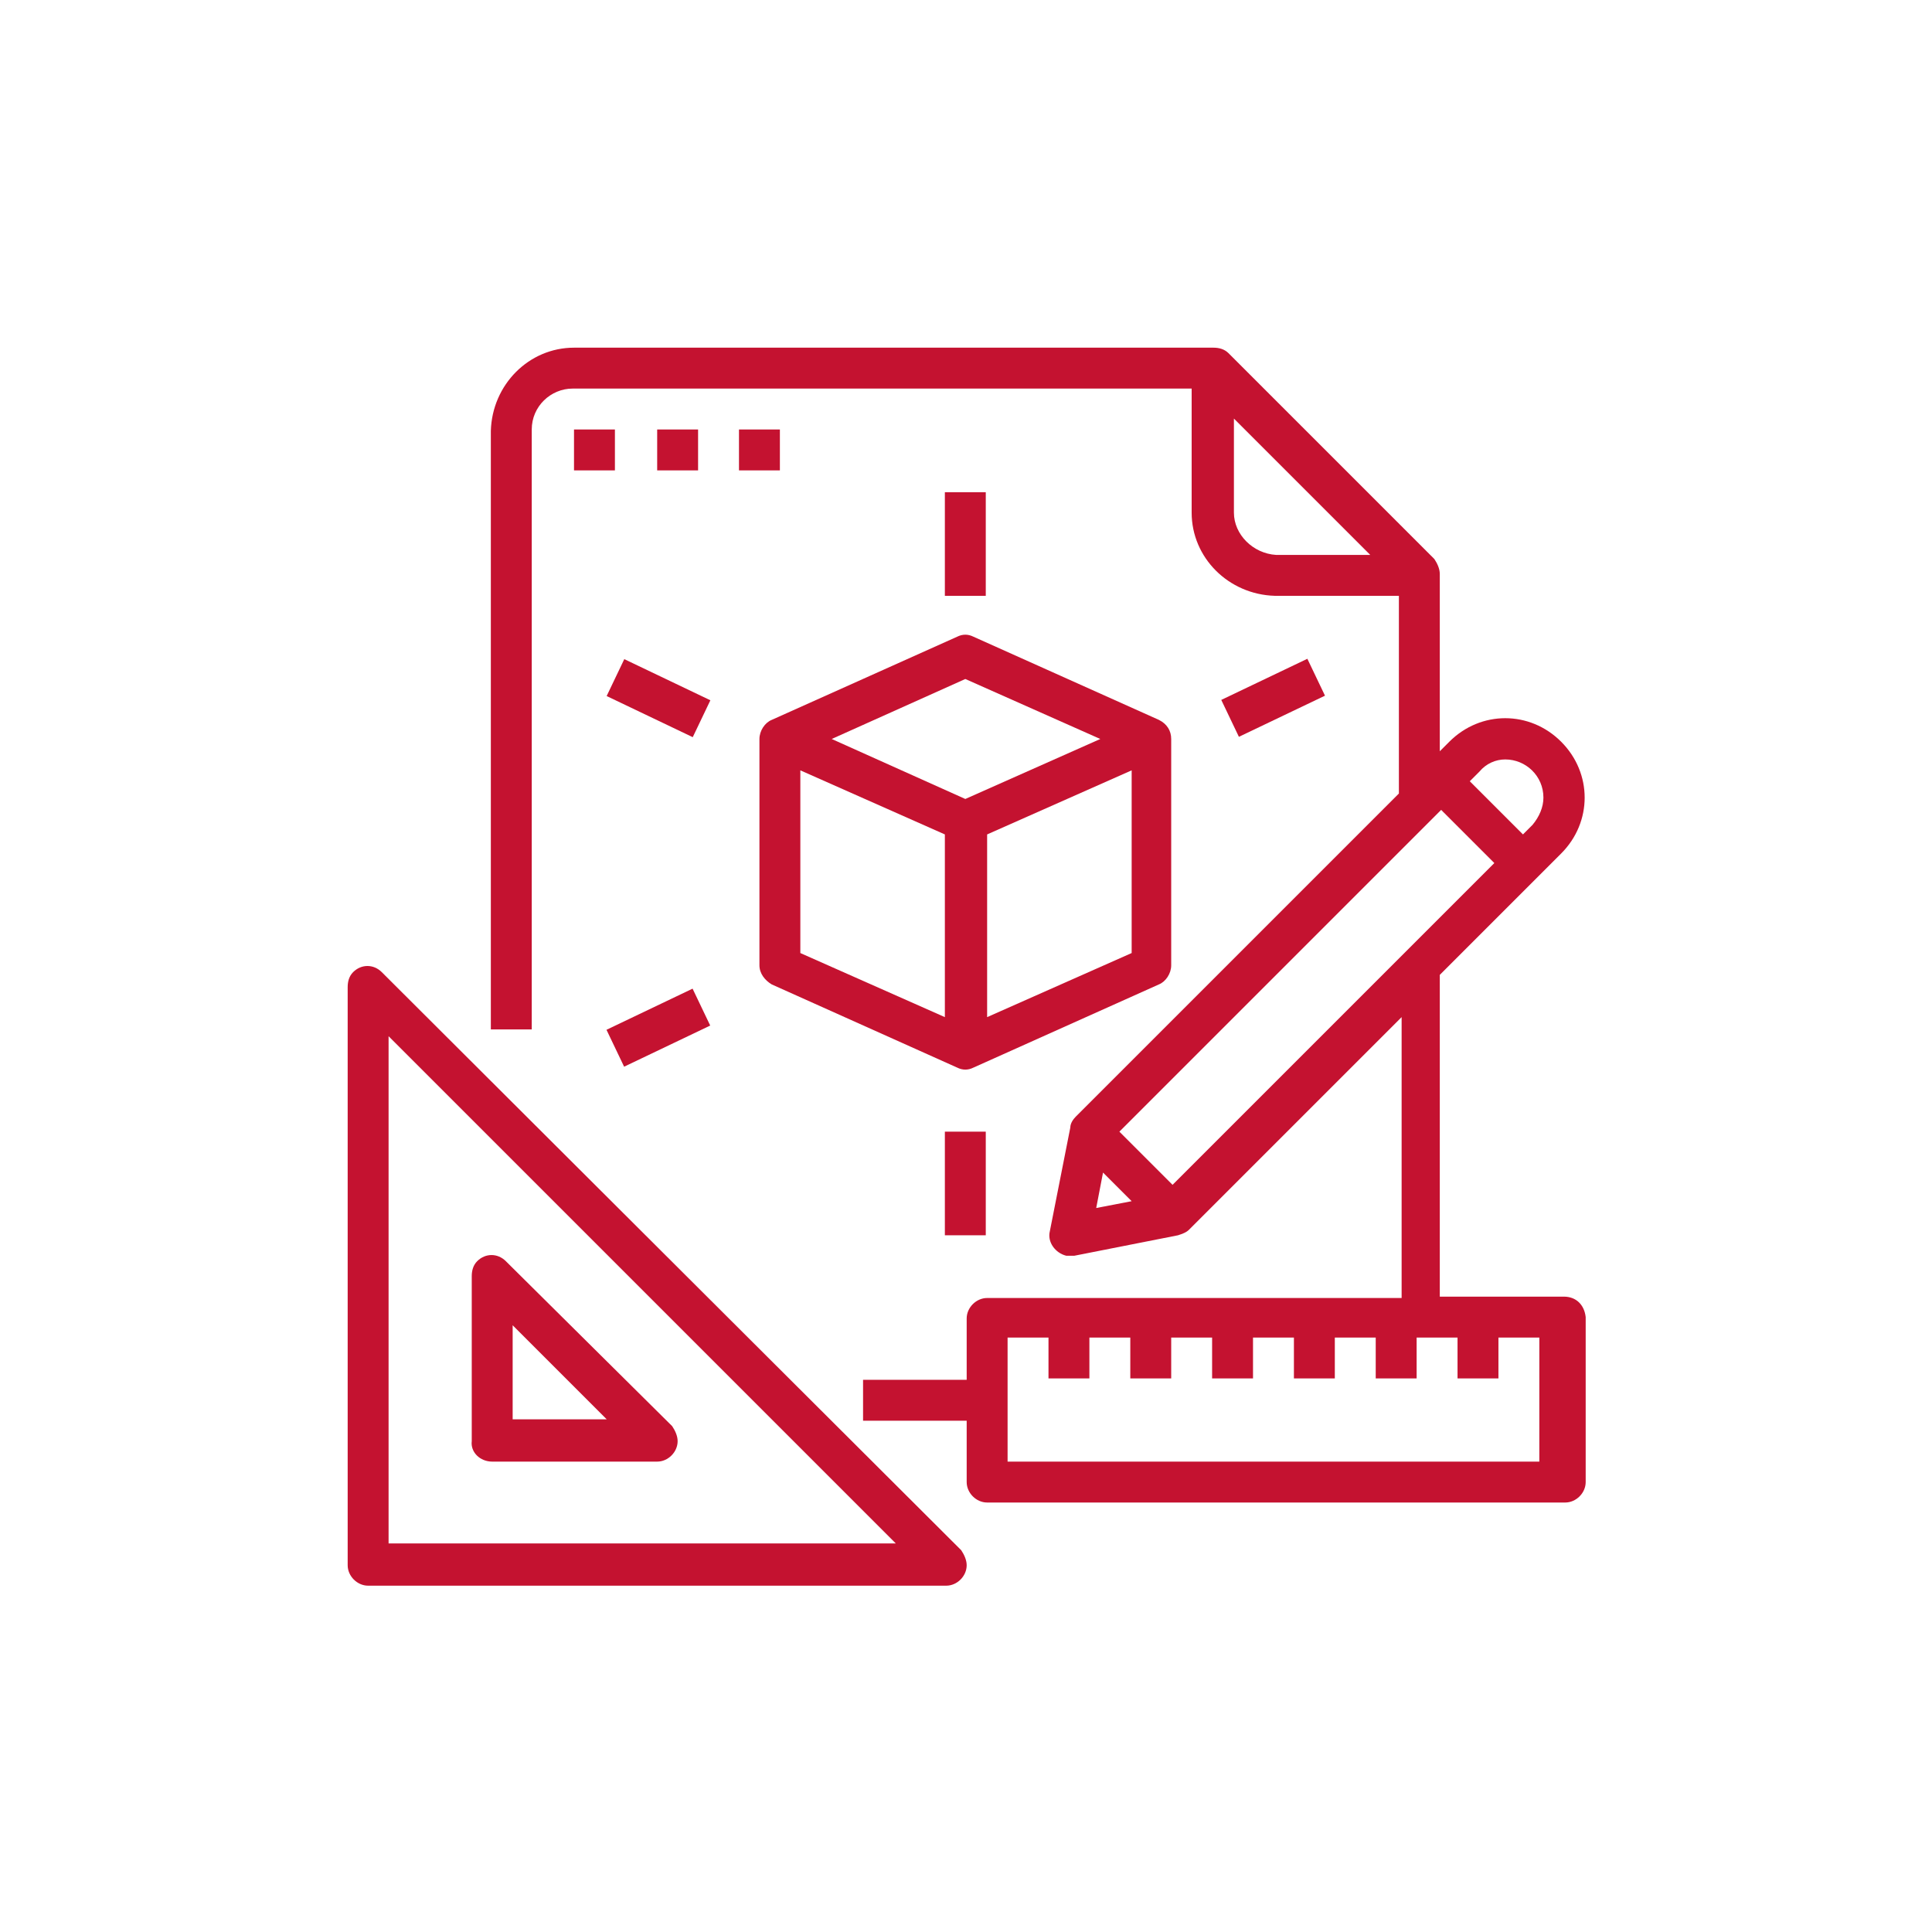
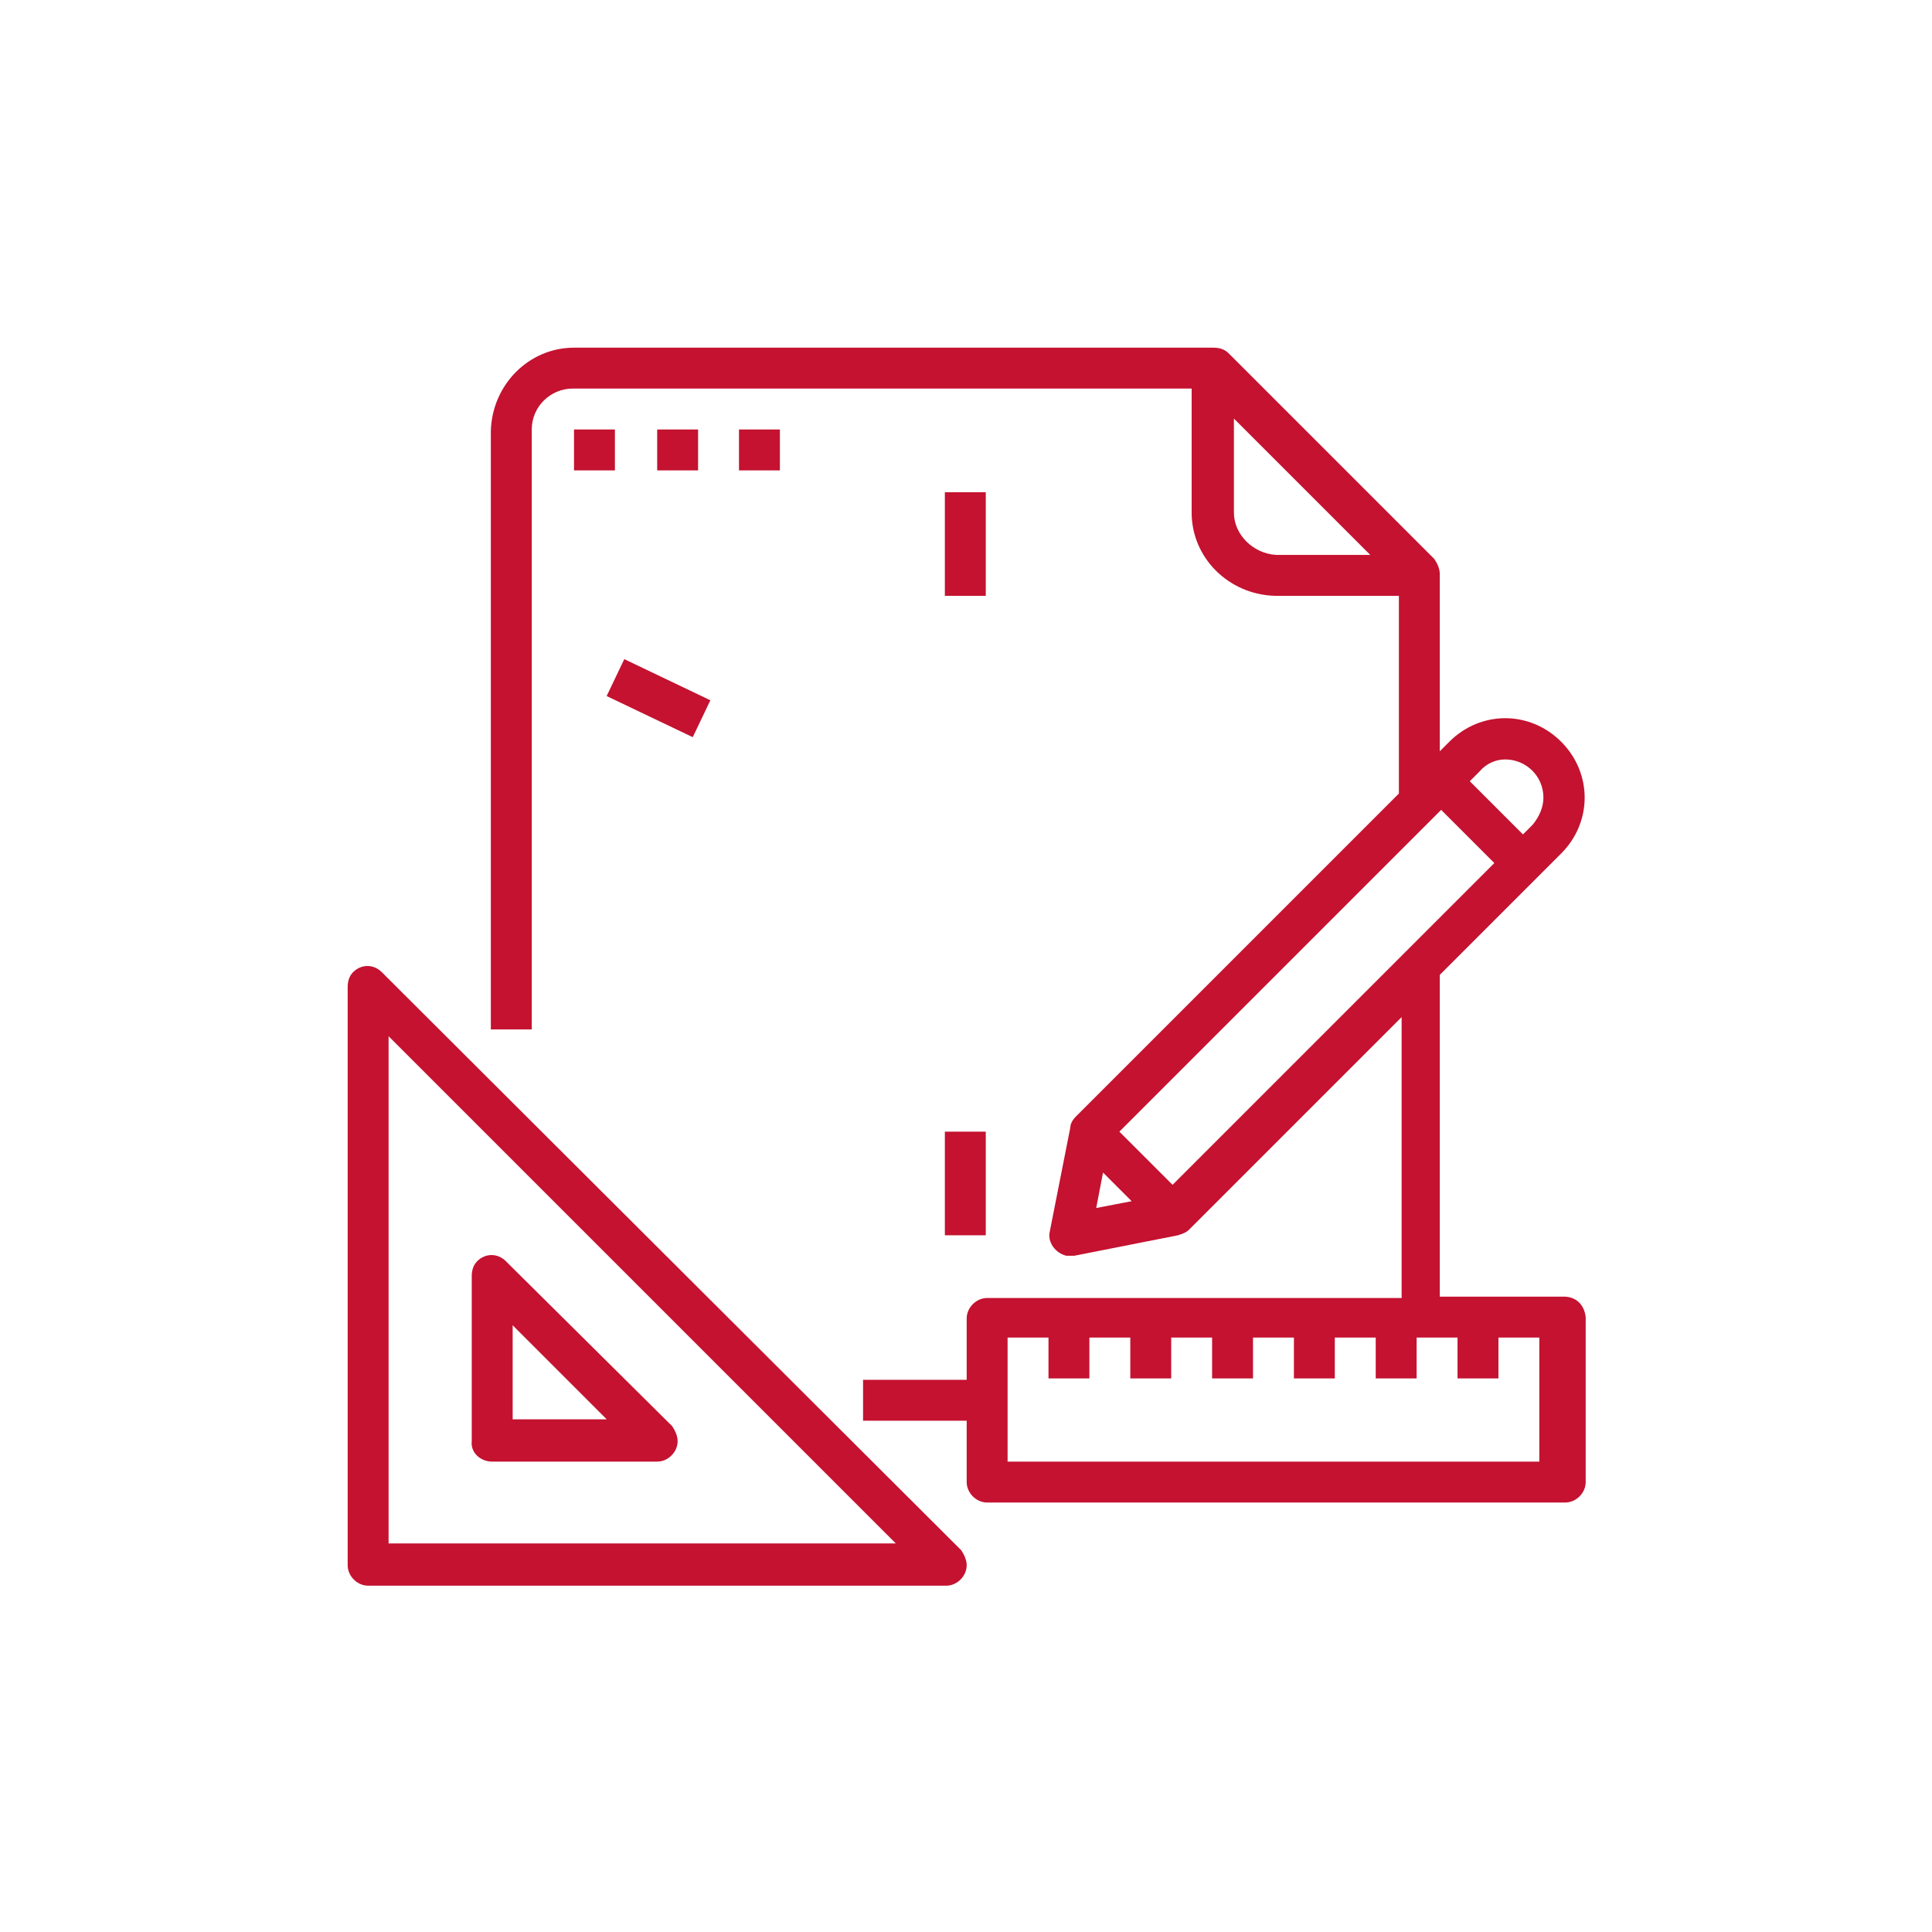
<svg xmlns="http://www.w3.org/2000/svg" version="1.1" id="Layer_1" x="0px" y="0px" viewBox="0 0 141.7 141.7" style="enable-background:new 0 0 141.7 141.7;" xml:space="preserve">
  <style type="text/css">
	.st0{fill:#C41230;}
</style>
  <g>
    <path class="st0" d="M28,71.3c-0.6-0.6-1.5-0.6-2.1,0c-0.3,0.3-0.4,0.7-0.4,1.1v42.4c0,0.8,0.7,1.5,1.5,1.5h42.4   c0.8,0,1.5-0.7,1.5-1.5c0-0.4-0.2-0.8-0.4-1.1L28,71.3z M28.5,113.2V76l37.2,37.2H28.5z" />
    <path class="st0" d="M36.1,107.2h12.1c0.8,0,1.5-0.7,1.5-1.5c0-0.4-0.2-0.8-0.4-1.1L37.1,92.5c-0.6-0.6-1.5-0.6-2.1,0   c-0.3,0.3-0.4,0.7-0.4,1.1v12.1C34.5,106.5,35.2,107.2,36.1,107.2z M37.6,97.2l6.9,6.9h-6.9V97.2z" />
    <rect x="42.1" y="31.5" class="st0" width="3" height="3" />
    <rect x="48.2" y="31.5" class="st0" width="3" height="3" />
    <rect x="54.2" y="31.5" class="st0" width="3" height="3" />
-     <path class="st0" d="M56.6,52.8c-0.5,0.2-0.9,0.8-0.9,1.4v16.6c0,0.6,0.4,1.1,0.9,1.4l13.6,6.1c0.4,0.2,0.8,0.2,1.2,0v0l13.6-6.1   c0.5-0.2,0.9-0.8,0.9-1.4V54.2c0-0.6-0.3-1.1-0.9-1.4v0l-13.6-6.1c-0.4-0.2-0.8-0.2-1.2,0L56.6,52.8L56.6,52.8z M69.3,74.6   l-10.6-4.7V56.5l10.6,4.7V74.6z M83,69.9l-10.6,4.7V61.2L83,56.5V69.9z M70.8,49.8l9.9,4.4l-9.9,4.4L61,54.2L70.8,49.8z" />
    <rect x="69.3" y="83" class="st0" width="3" height="7.6" />
    <rect x="69.3" y="36.1" class="st0" width="3" height="7.6" />
    <rect x="46.8" y="47.7" transform="matrix(0.431 -0.902 0.902 0.431 -18.702 72.705)" class="st0" width="3" height="7" />
-     <rect x="89.9" y="49.7" transform="matrix(0.902 -0.431 0.431 0.902 -12.938 45.252)" class="st0" width="7" height="3" />
-     <rect x="44.8" y="73.9" transform="matrix(0.902 -0.431 0.431 0.902 -27.778 28.18)" class="st0" width="7" height="3" />
    <path class="st0" d="M114.7,95.1h-9.1V71.5l8.9-8.9c2.3-2.3,2.3-5.9,0-8.2c-2.3-2.3-5.9-2.3-8.2,0l0,0l-0.7,0.7v-13   c0-0.4-0.2-0.8-0.4-1.1L90.1,25.9c-0.3-0.3-0.7-0.4-1.1-0.4H42.1c-3.3,0-6,2.7-6.1,6.1v43.9h3V31.5c0-1.7,1.4-3,3-3h45.4v9.1   c0,3.3,2.7,6,6.1,6.1h9.1v14.5L78.9,81.9c-0.2,0.2-0.4,0.5-0.4,0.8l-1.5,7.6c-0.2,0.8,0.4,1.6,1.2,1.8c0.2,0,0.4,0,0.6,0l7.6-1.5   c0.3-0.1,0.6-0.2,0.8-0.4l15.6-15.6v20.6H72.4c-0.8,0-1.5,0.7-1.5,1.5v4.5h-7.6v3h7.6v4.5c0,0.8,0.7,1.5,1.5,1.5h42.4   c0.8,0,1.5-0.7,1.5-1.5V96.6C116.2,95.7,115.6,95.1,114.7,95.1z M90.5,37.6v-6.9l10,10h-6.9C91.9,40.6,90.5,39.2,90.5,37.6z    M82.1,83l23.6-23.6l3.9,3.9L86,86.9L82.1,83z M110.4,55.7c1.5,0,2.8,1.2,2.8,2.8c0,0.7-0.3,1.4-0.8,2l-0.7,0.7l-3.9-3.9l0.7-0.7   C109,56,109.7,55.7,110.4,55.7z M80.9,86l2.1,2.1l-2.6,0.5L80.9,86z M113.2,107.2H73.9v-9.1h3v3h3v-3h3v3h3v-3h3v3h3v-3h3v3h3v-3h3   v3h3v-3h3v3h3v-3h3V107.2z" />
  </g>
</svg>